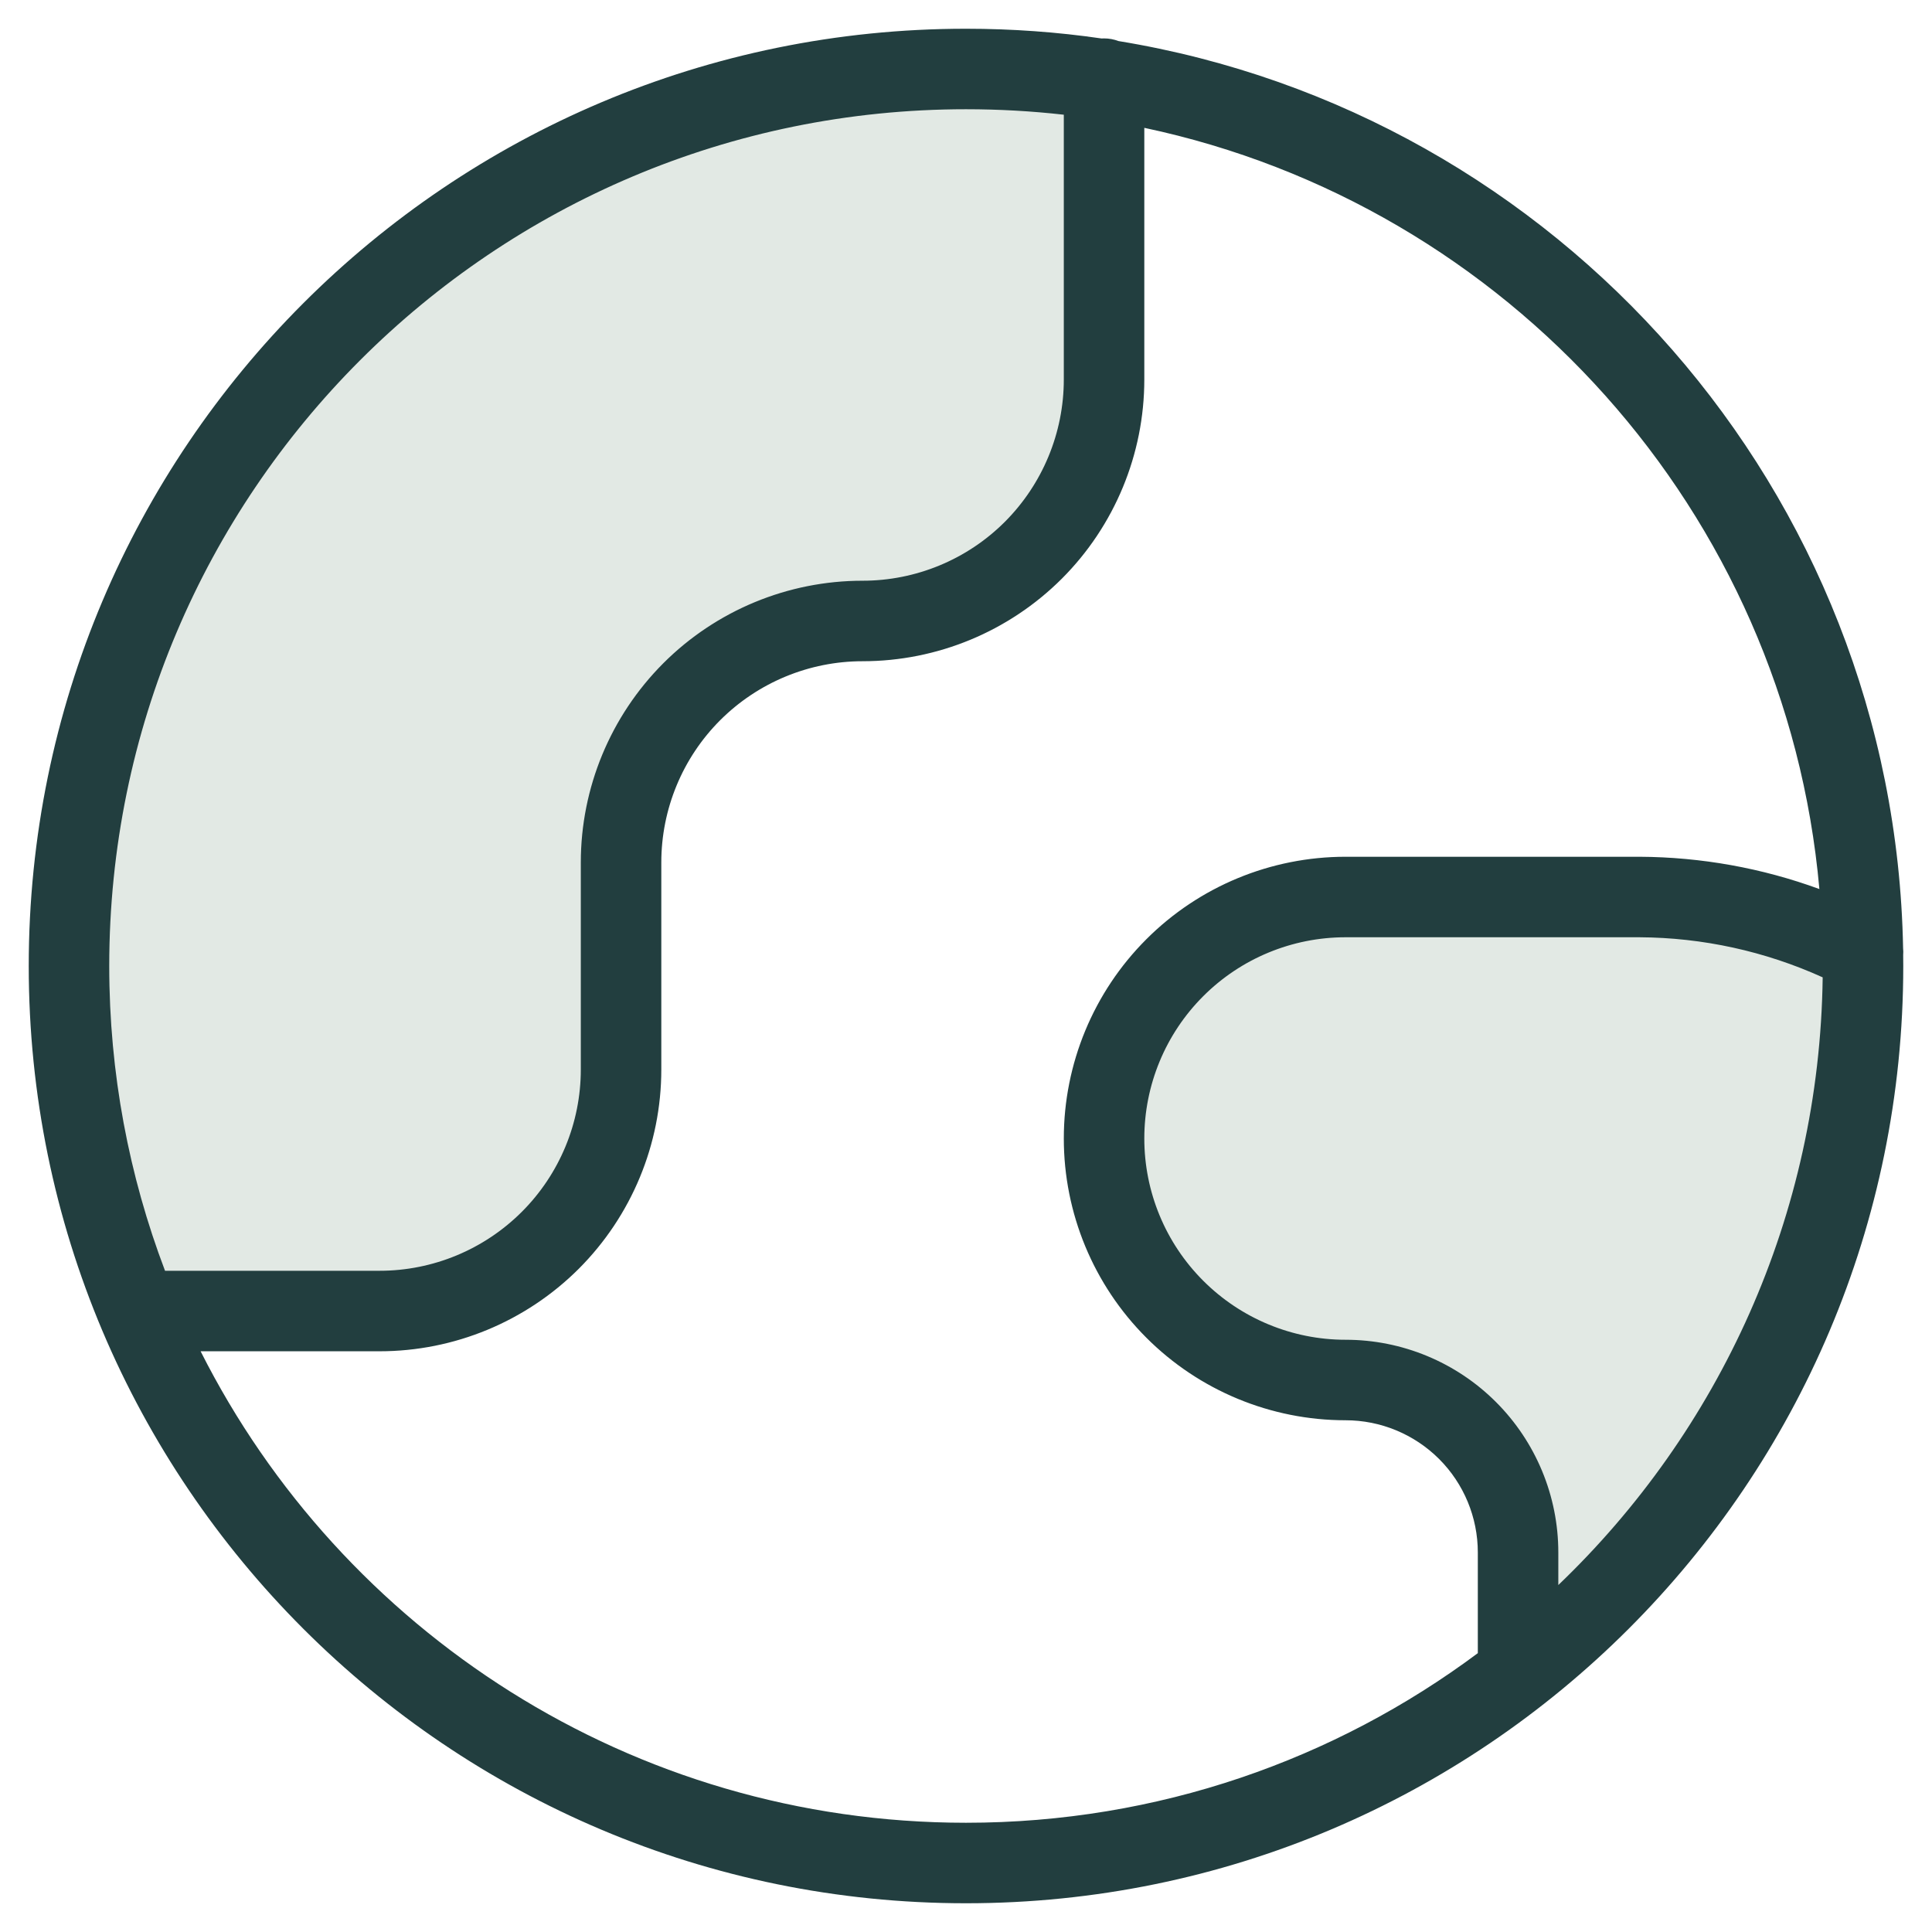
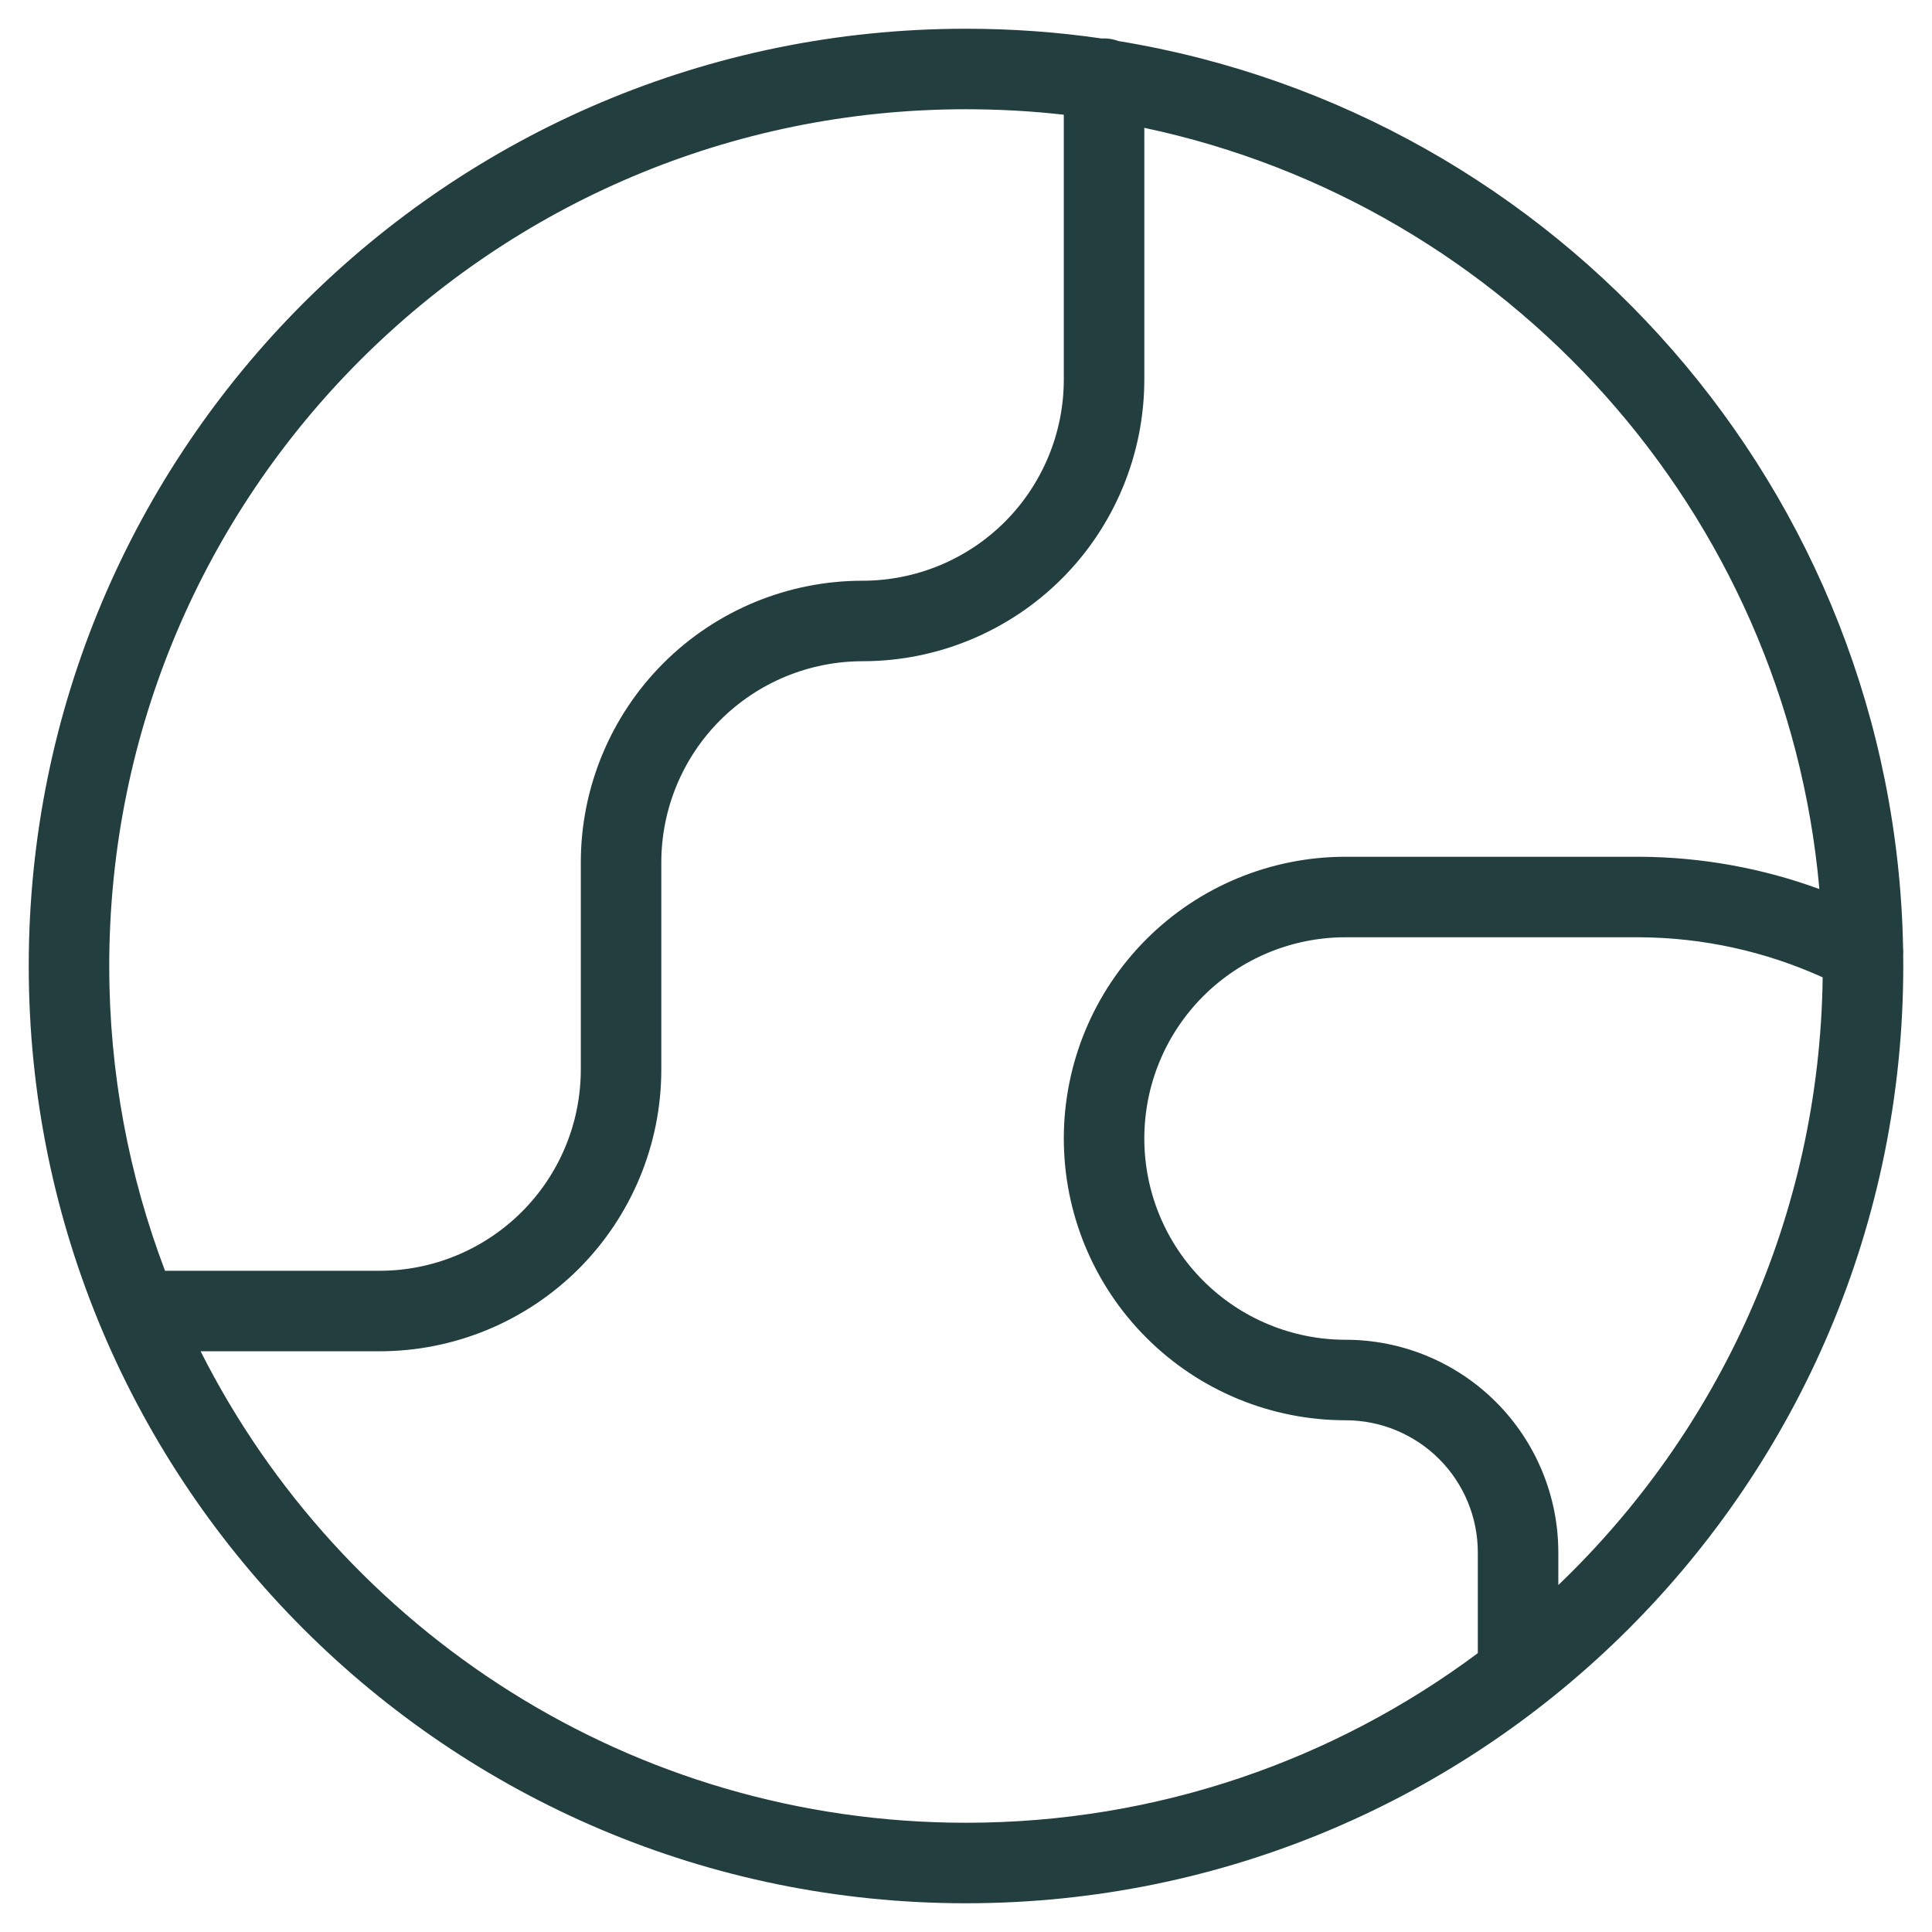
<svg xmlns="http://www.w3.org/2000/svg" width="24" height="24" viewBox="0 0 24 24" fill="none">
-   <path fill-rule="evenodd" clip-rule="evenodd" d="M1.278 16.114C0.322 10.838 1.661 0.662 13.524 1.038L13.715 2.169L13.524 4.807L13.201 6L12.172 7.2L9.429 8.057L7.715 9.943V13.2L6.515 15.428L5.315 16.114L3.766 16.114H1.661L1.278 16.114ZM22.972 11.828L18.515 11.143H15.943L14.229 12.171L13.715 13.885L13.886 15.771L15.429 16.628L17.143 17.143L18.515 18L19.029 19.885V20.743L21.086 18.685L22.115 16.285L22.801 14.228L22.972 11.828Z" fill="#E2E9E4" />
  <path fill-rule="evenodd" clip-rule="evenodd" d="M12 1.357C6.122 1.357 1.357 6.122 1.357 12C1.357 13.333 1.603 14.609 2.05 15.786H4.715C5.378 15.786 6.014 15.522 6.483 15.053C6.951 14.585 7.215 13.949 7.215 13.286V10.714C7.215 9.786 7.584 8.896 8.24 8.239C8.896 7.583 9.787 7.214 10.715 7.214C11.378 7.214 12.014 6.951 12.483 6.482C12.951 6.013 13.215 5.377 13.215 4.714V1.425C12.816 1.38 12.411 1.357 12 1.357ZM12 22.643C7.844 22.643 4.244 20.26 2.492 16.786H4.715C5.643 16.786 6.533 16.417 7.19 15.761C7.846 15.104 8.215 14.214 8.215 13.286V10.714C8.215 10.051 8.478 9.415 8.947 8.946C9.416 8.478 10.052 8.214 10.715 8.214C11.643 8.214 12.533 7.845 13.19 7.189C13.846 6.533 14.215 5.642 14.215 4.714V1.588C18.727 2.543 22.184 6.356 22.601 11.044C21.888 10.783 21.133 10.647 20.369 10.643H20.366H16.715C15.787 10.643 14.896 11.011 14.24 11.668C13.584 12.324 13.215 13.214 13.215 14.143C13.215 15.071 13.584 15.961 14.24 16.617C14.896 17.274 15.787 17.643 16.715 17.643C17.151 17.643 17.568 17.816 17.877 18.124C18.185 18.432 18.358 18.85 18.358 19.285V20.536C16.584 21.859 14.383 22.643 12 22.643ZM19.358 19.69C21.351 17.783 22.604 15.108 22.642 12.141C21.927 11.817 21.152 11.647 20.365 11.643H16.715C16.052 11.643 15.416 11.906 14.947 12.375C14.478 12.844 14.215 13.479 14.215 14.143C14.215 14.806 14.478 15.441 14.947 15.91C15.416 16.379 16.052 16.643 16.715 16.643C17.416 16.643 18.088 16.921 18.584 17.417C19.079 17.912 19.358 18.584 19.358 19.285V19.69ZM23.642 11.863C23.643 11.908 23.643 11.954 23.643 12C23.643 18.43 18.43 23.643 12 23.643C5.57 23.643 0.357 18.43 0.357 12C0.357 5.57 5.57 0.357 12 0.357C12.572 0.357 13.135 0.398 13.685 0.478C13.695 0.477 13.705 0.477 13.715 0.477C13.778 0.477 13.839 0.489 13.894 0.51C19.353 1.403 23.536 6.093 23.641 11.78C23.644 11.807 23.644 11.835 23.642 11.863Z" fill="#223E3F" />
</svg>